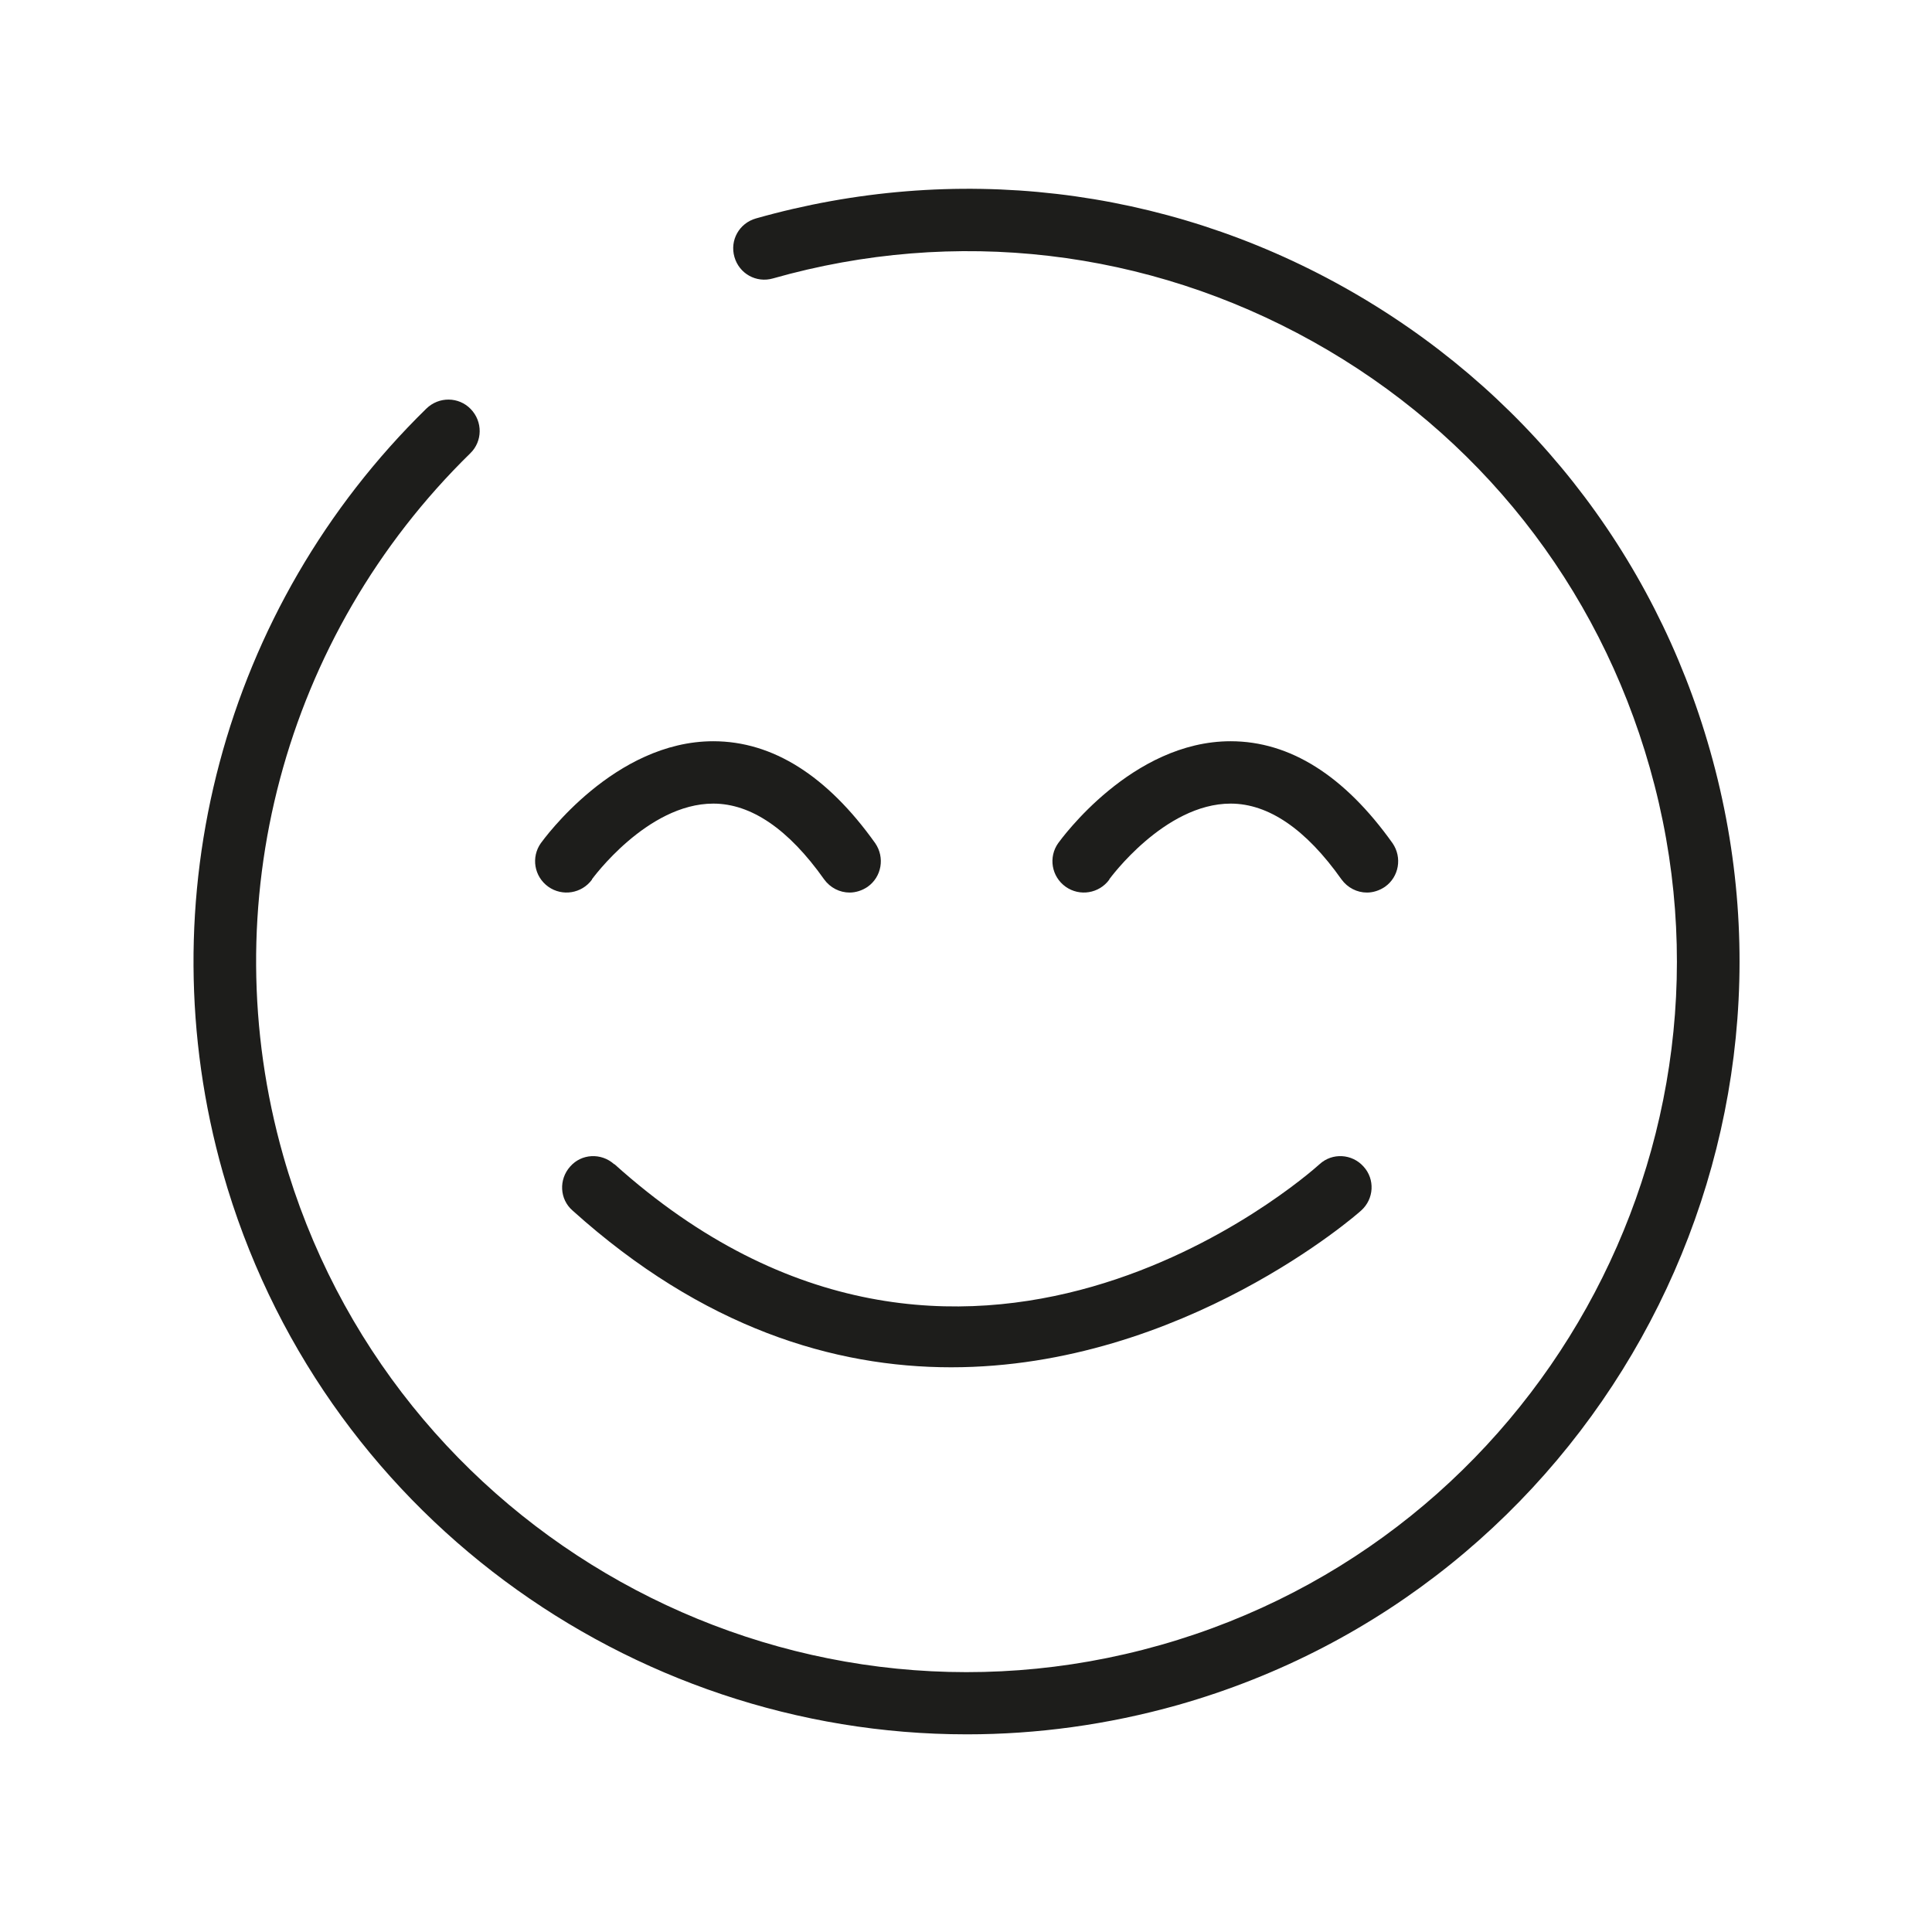
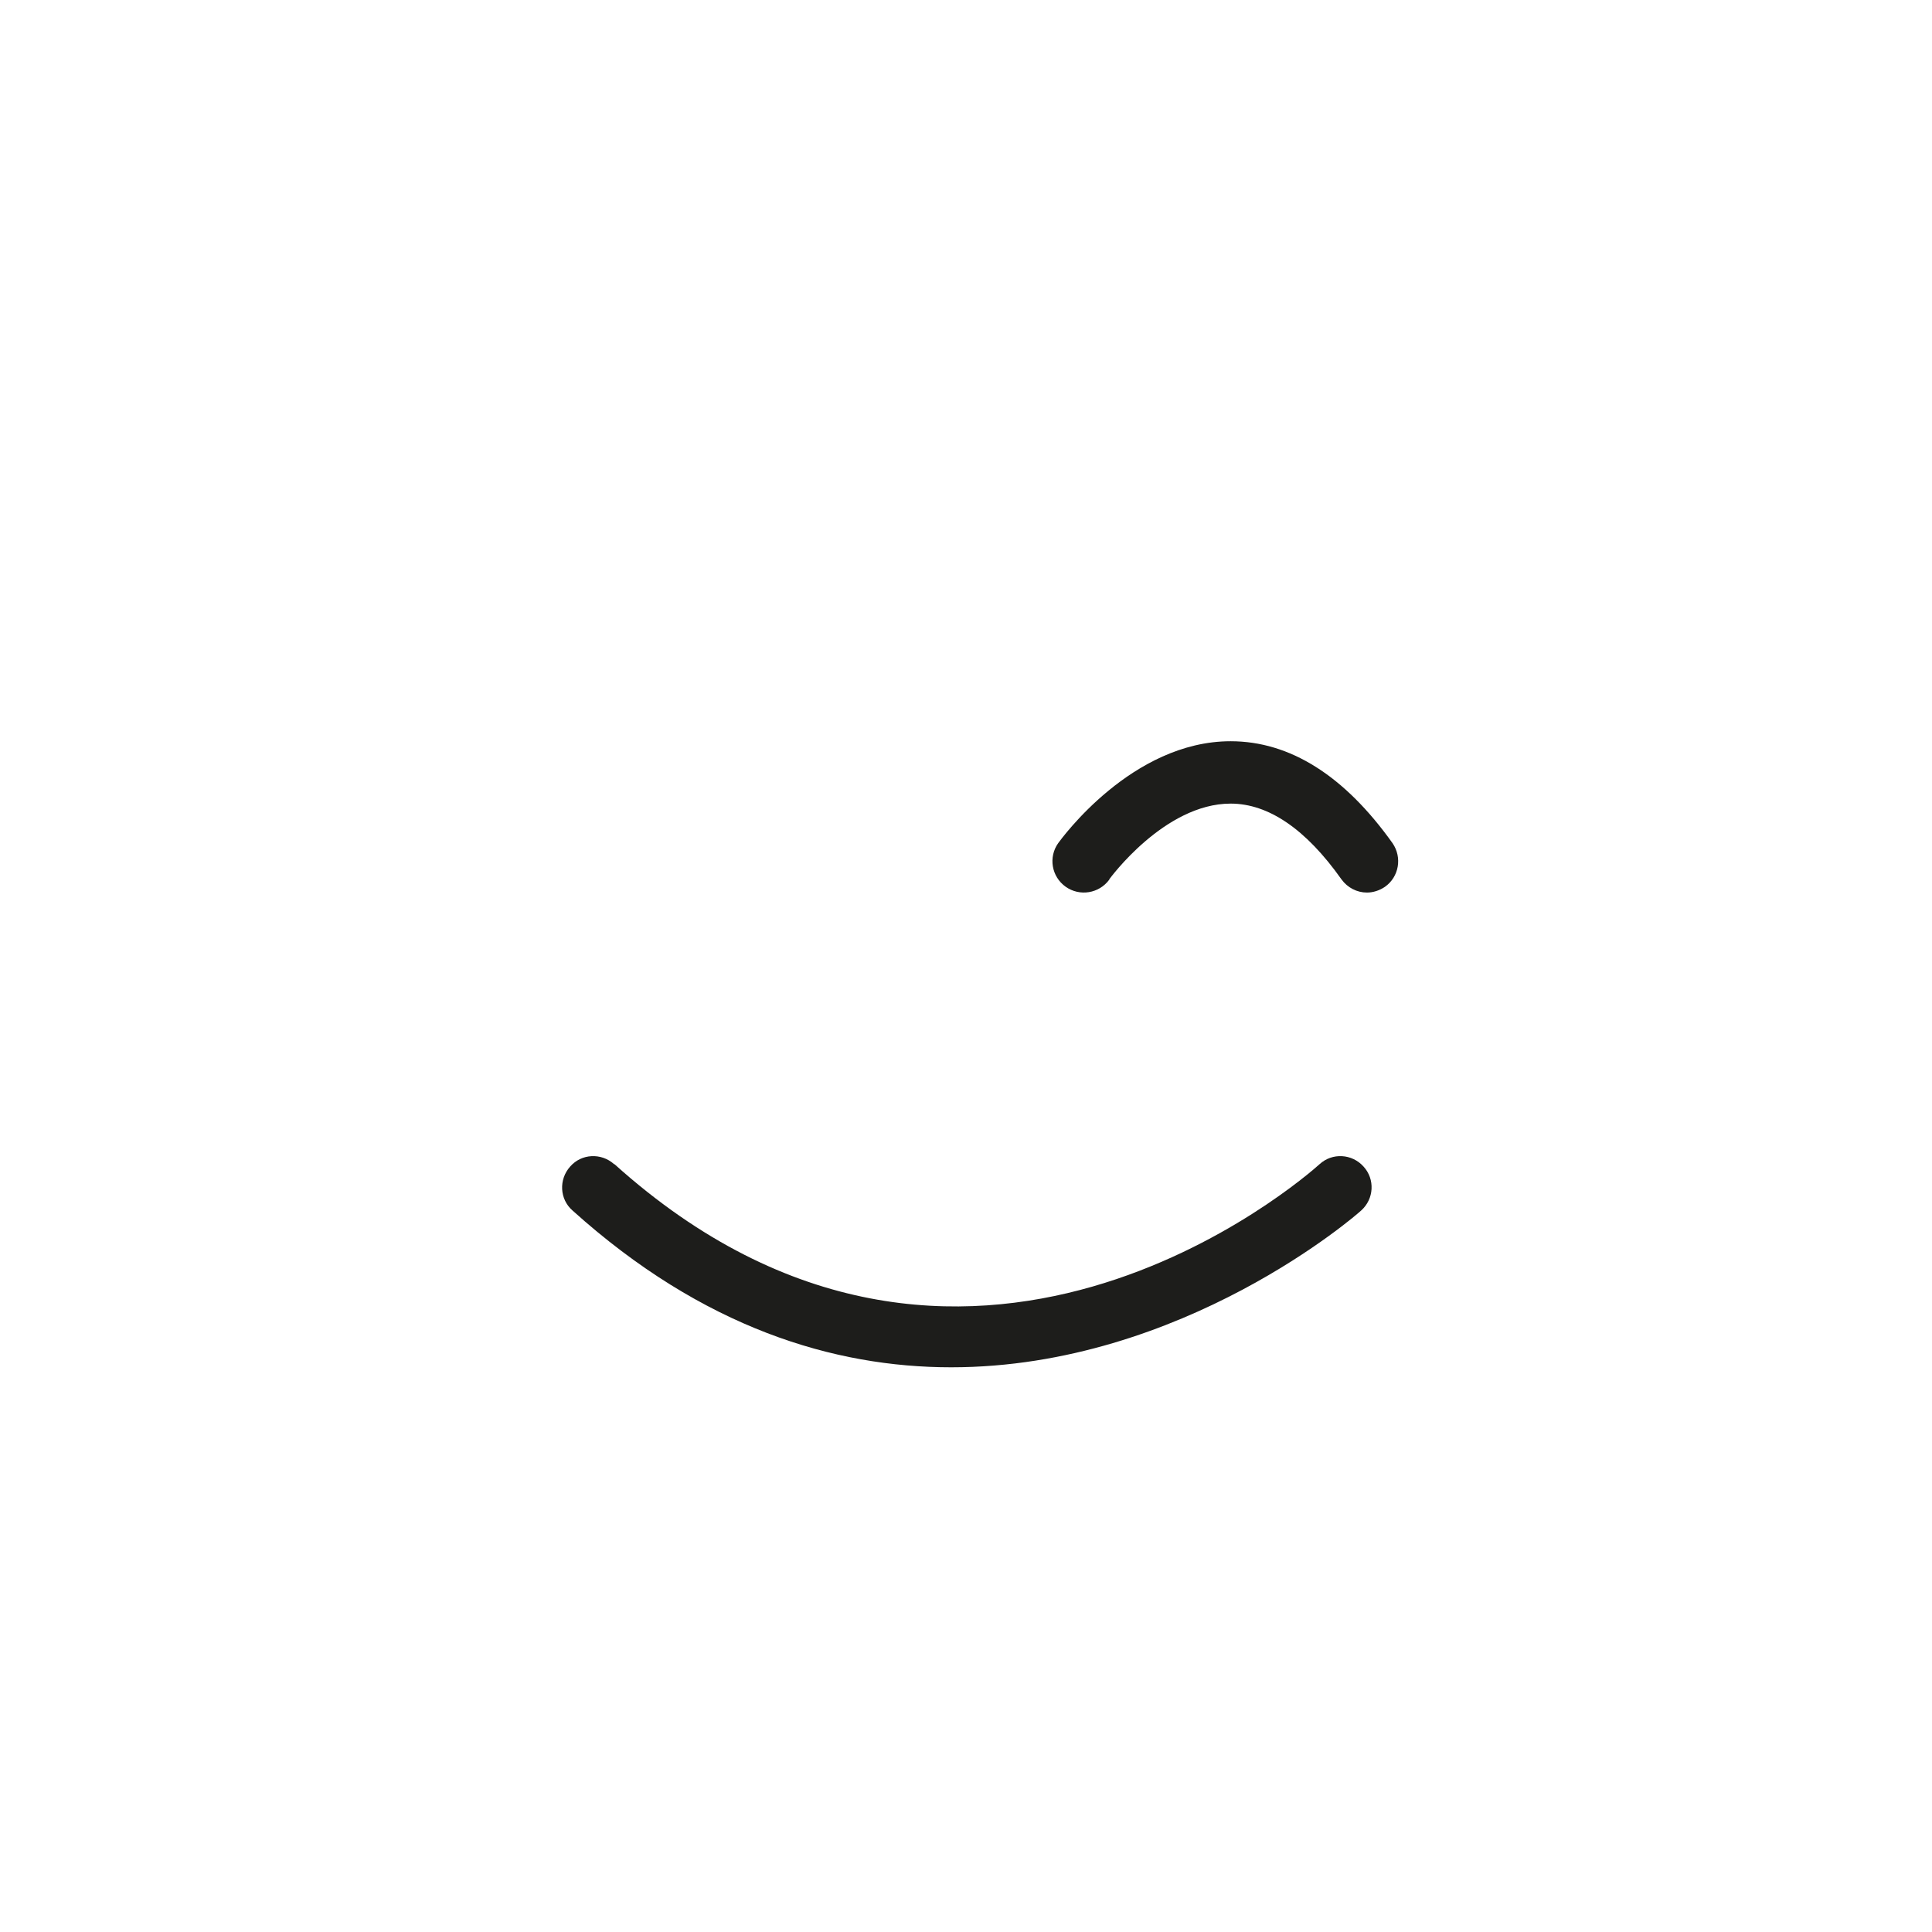
<svg xmlns="http://www.w3.org/2000/svg" id="Ebene_1" data-name="Ebene 1" viewBox="0 0 56.69 56.69">
  <defs>
    <style> .cls-1 { fill: #1d1d1b; stroke-width: 0px; } </style>
  </defs>
-   <path class="cls-1" d="M28.38,50.89c2.04,0,4.12-.28,6.18-.86,12.03-3.41,19.03-15.98,15.62-28-1.65-5.83-5.48-10.66-10.76-13.61s-11.41-3.66-17.24-2.01c-.49.14-.77.64-.63,1.13.14.49.64.77,1.13.63,5.35-1.52,10.98-.86,15.84,1.85,4.86,2.71,8.37,7.15,9.89,12.51,3.14,11.05-3.3,22.6-14.36,25.74-11.05,3.14-22.6-3.3-25.74-14.36-2.09-7.36.01-15.25,5.49-20.61.36-.35.37-.93.01-1.3-.35-.36-.93-.37-1.3-.01-5.95,5.82-8.24,14.41-5.97,22.42,2.83,9.96,11.94,16.48,21.82,16.48Z" />
-   <path class="cls-1" d="M17.37,25.8s1.61-2.22,3.56-2.22h0c1.11,0,2.21.75,3.25,2.22.18.25.46.39.75.39.18,0,.37-.06.53-.17.41-.29.51-.86.22-1.28-1.41-1.98-3.01-2.99-4.75-2.99-2.9,0-4.97,2.87-5.06,2.99-.29.41-.2.98.22,1.28.41.29.98.2,1.28-.21Z" />
  <path class="cls-1" d="M32.55,25.8s1.61-2.22,3.56-2.22h0c1.11,0,2.21.75,3.25,2.22.18.25.46.39.75.39.18,0,.37-.06.53-.17.41-.29.51-.86.22-1.28-1.41-1.98-3.01-2.99-4.75-2.99-2.9,0-4.97,2.87-5.06,2.99-.29.41-.2.98.22,1.28.41.29.98.2,1.28-.21Z" />
  <path class="cls-1" d="M18.02,34.16c-.38-.34-.96-.31-1.29.07-.34.38-.31.96.07,1.29,3.83,3.45,7.68,4.6,11.11,4.6,6.81,0,11.96-4.53,12.03-4.6.38-.34.41-.92.07-1.29-.34-.38-.92-.41-1.29-.07-.42.38-10.46,9.2-20.69,0Z" />
</svg>